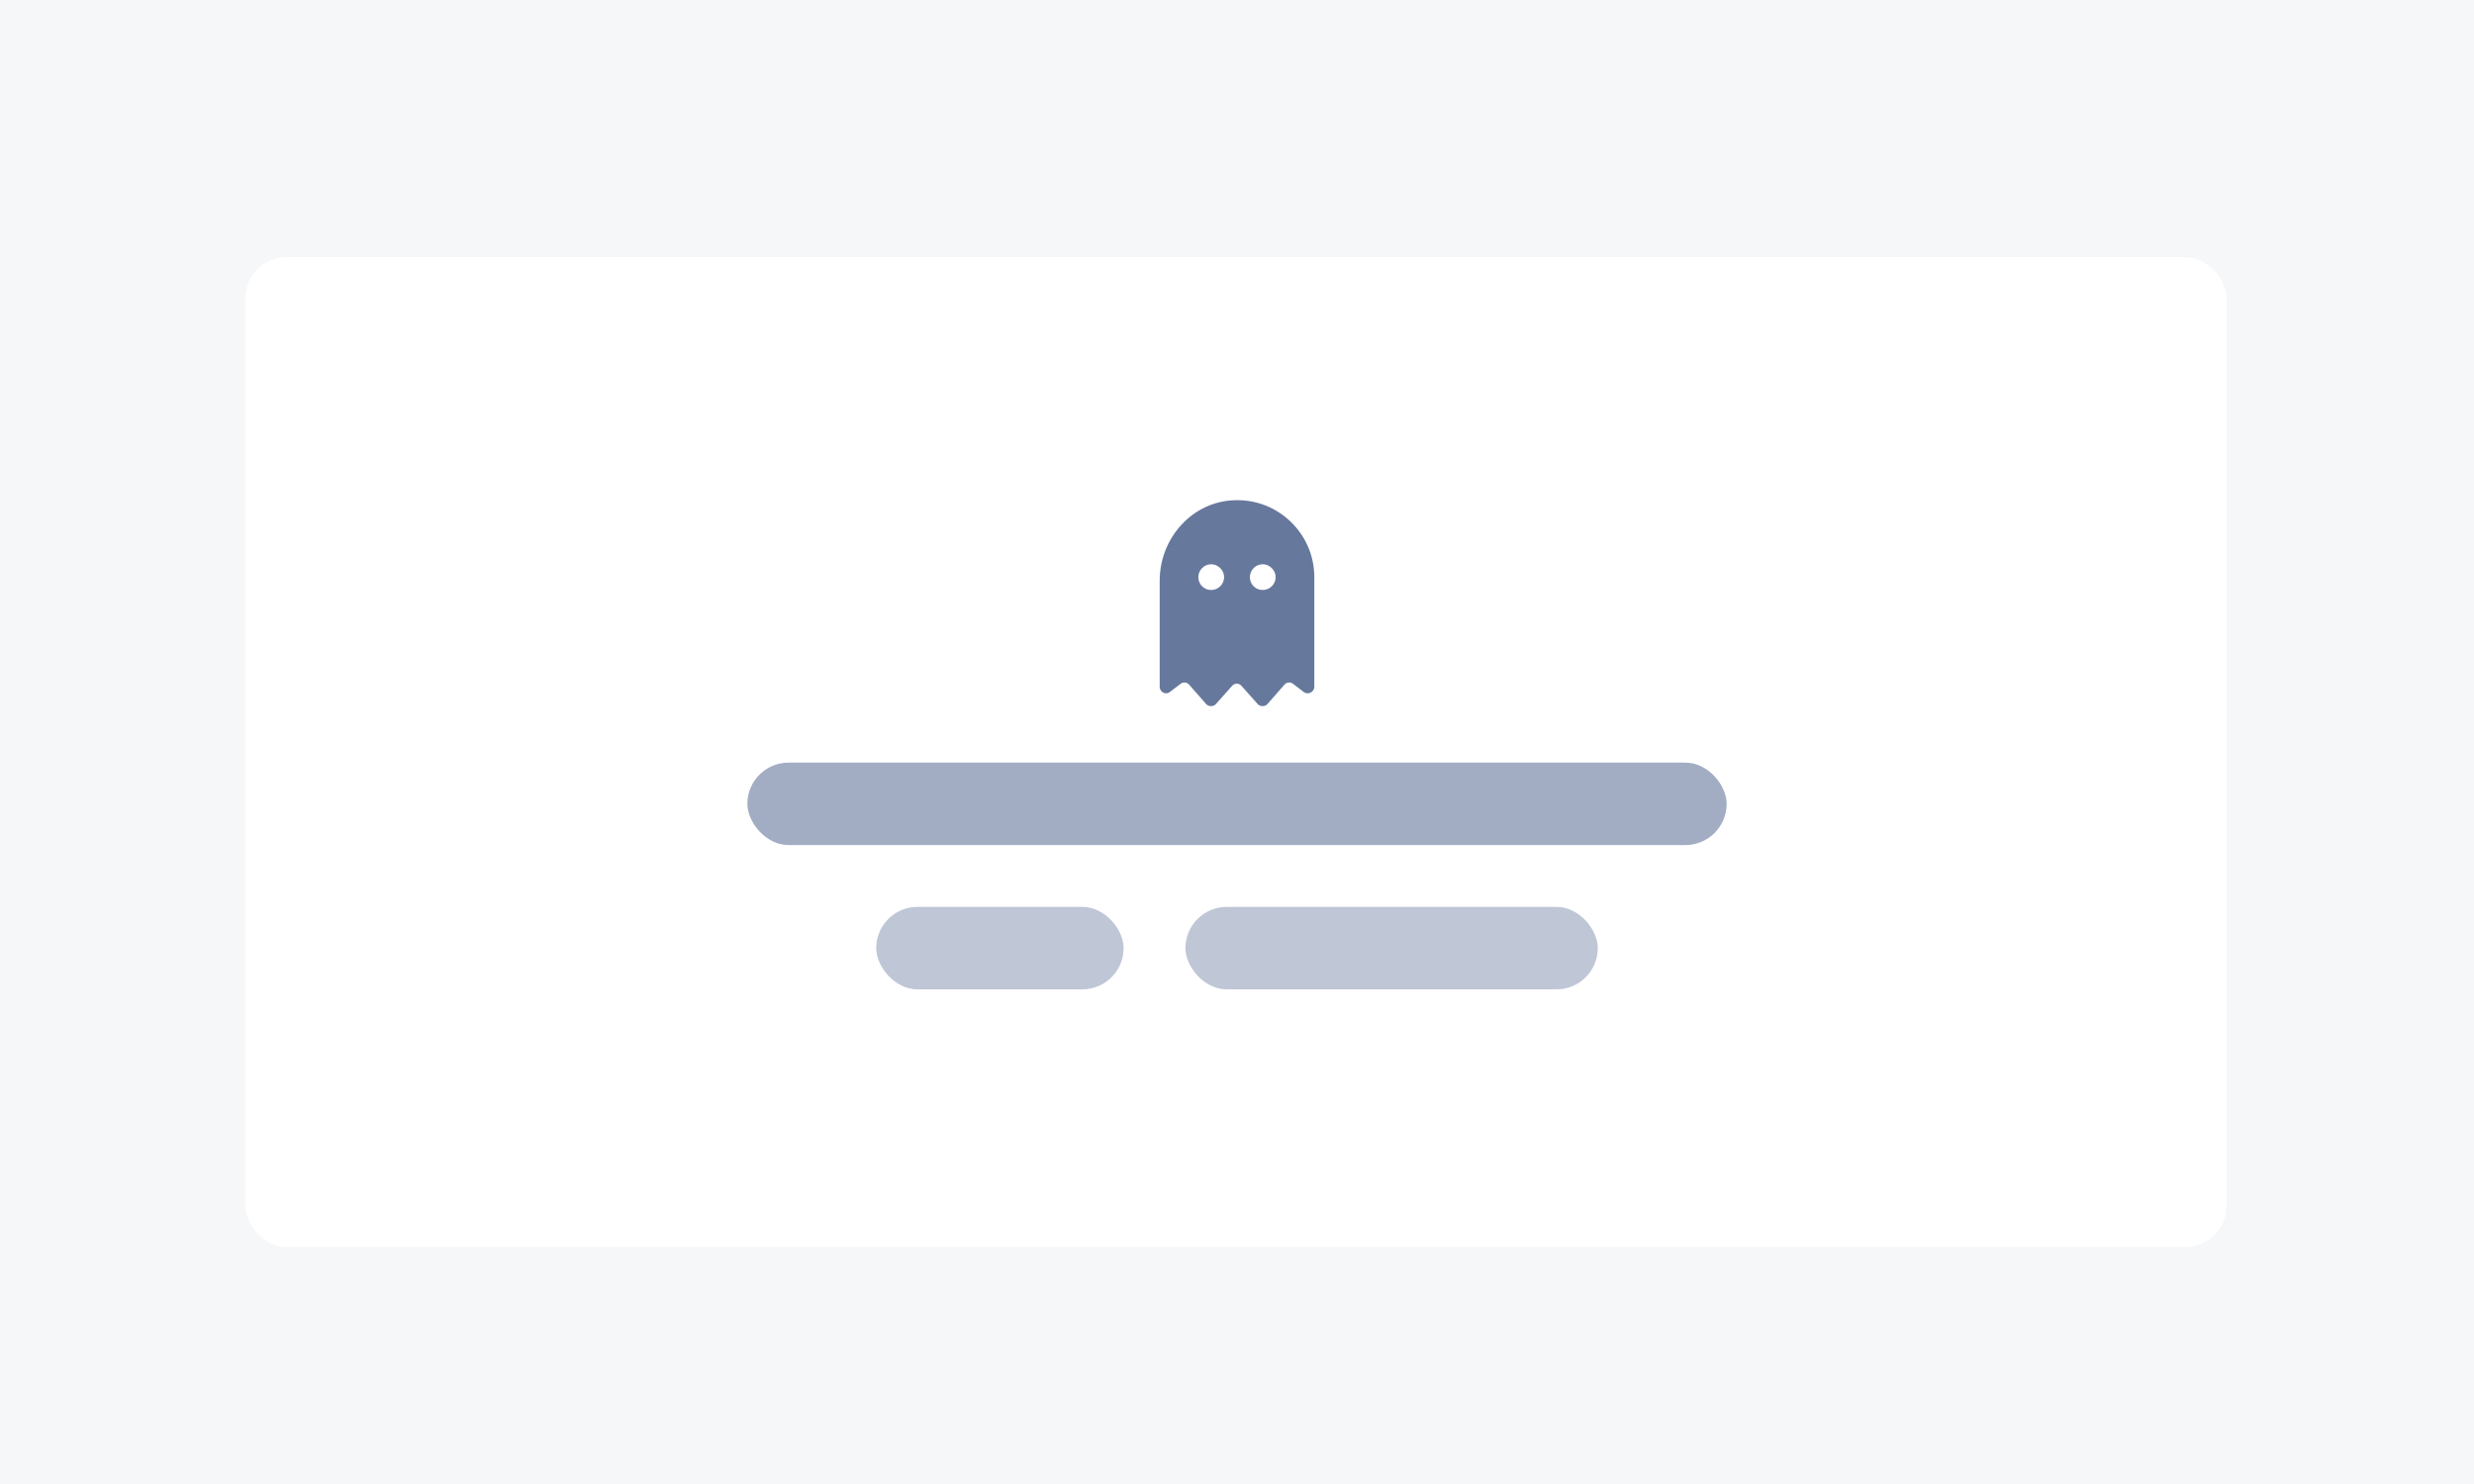
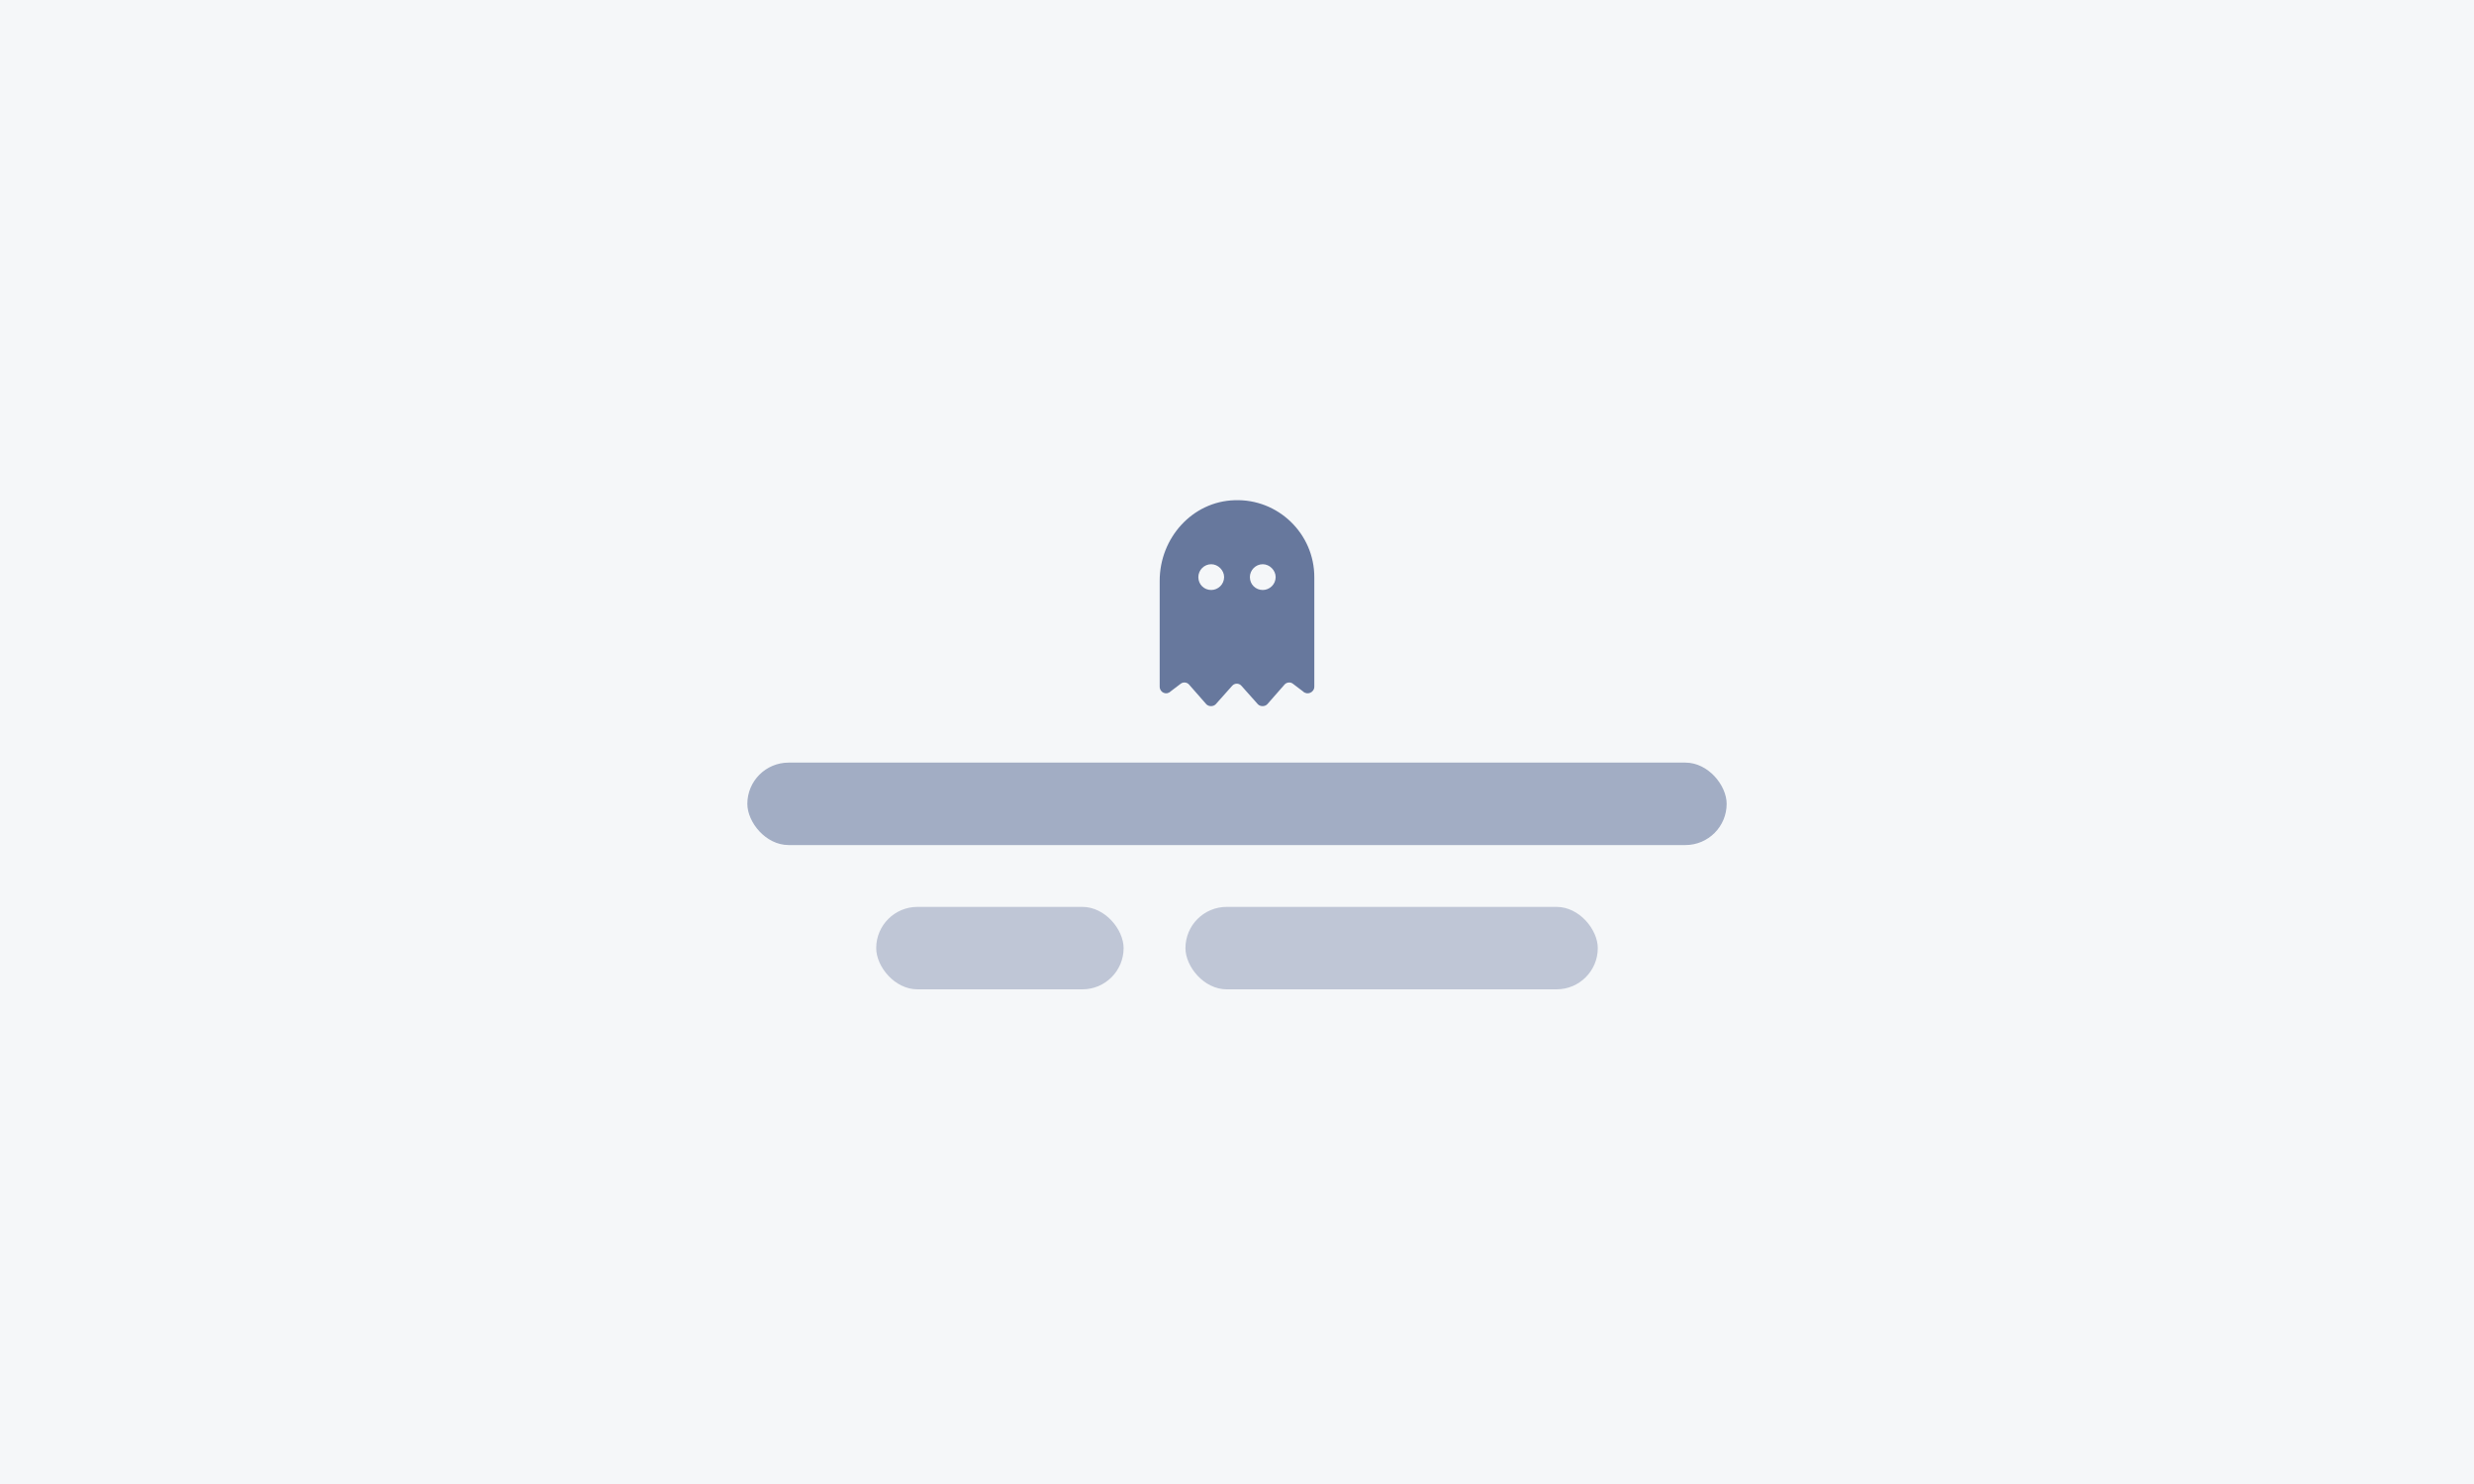
<svg xmlns="http://www.w3.org/2000/svg" width="240" height="144" viewBox="0 0 240 144" fill="none">
  <rect width="240" height="144" fill="#F5F7F9" />
  <g filter="url(#filter0_d_601:118)">
-     <rect x="23.789" y="23.957" width="192.211" height="96.042" rx="4" fill="white" />
-   </g>
+     </g>
  <path d="M119.766 48.539C115.664 48.656 112.5 52.211 112.5 56.352V66.625C112.5 67.211 113.164 67.484 113.555 67.094L114.531 66.352C114.766 66.156 115.156 66.195 115.352 66.43L117.031 68.344C117.266 68.578 117.695 68.578 117.93 68.344L119.531 66.547C119.766 66.273 120.195 66.273 120.43 66.547L122.031 68.344C122.266 68.578 122.695 68.578 122.93 68.344L124.609 66.43C124.805 66.195 125.195 66.156 125.43 66.352L126.406 67.094C126.797 67.484 127.5 67.211 127.5 66.625V56C127.5 51.781 123.984 48.383 119.766 48.539ZM117.5 57.25C116.797 57.25 116.25 56.703 116.25 56C116.25 55.336 116.797 54.75 117.5 54.75C118.164 54.75 118.75 55.336 118.75 56C118.75 56.703 118.164 57.25 117.5 57.25ZM122.5 57.25C121.797 57.25 121.25 56.703 121.25 56C121.25 55.336 121.797 54.75 122.5 54.75C123.164 54.75 123.75 55.336 123.75 56C123.75 56.703 123.164 57.25 122.5 57.25Z" fill="#67789D" />
  <rect x="72.5" y="74" width="95" height="8" rx="4" fill="#A2ADC4" />
  <rect x="85" y="88" width="24" height="8" rx="4" fill="#BFC6D6" />
  <rect x="115" y="88" width="40" height="8" rx="4" fill="#BFC6D6" />
  <defs>
    <filter id="filter0_d_601:118" x="21.789" y="22.957" width="196.211" height="100.042" filterUnits="userSpaceOnUse" color-interpolation-filters="sRGB">
      <feFlood flood-opacity="0" result="BackgroundImageFix" />
      <feColorMatrix in="SourceAlpha" type="matrix" values="0 0 0 0 0 0 0 0 0 0 0 0 0 0 0 0 0 0 127 0" result="hardAlpha" />
      <feOffset dy="1" />
      <feGaussianBlur stdDeviation="1" />
      <feColorMatrix type="matrix" values="0 0 0 0 0.039 0 0 0 0 0.082 0 0 0 0 0.188 0 0 0 0.05 0" />
      <feBlend mode="normal" in2="BackgroundImageFix" result="effect1_dropShadow_601:118" />
      <feBlend mode="normal" in="SourceGraphic" in2="effect1_dropShadow_601:118" result="shape" />
    </filter>
  </defs>
</svg>